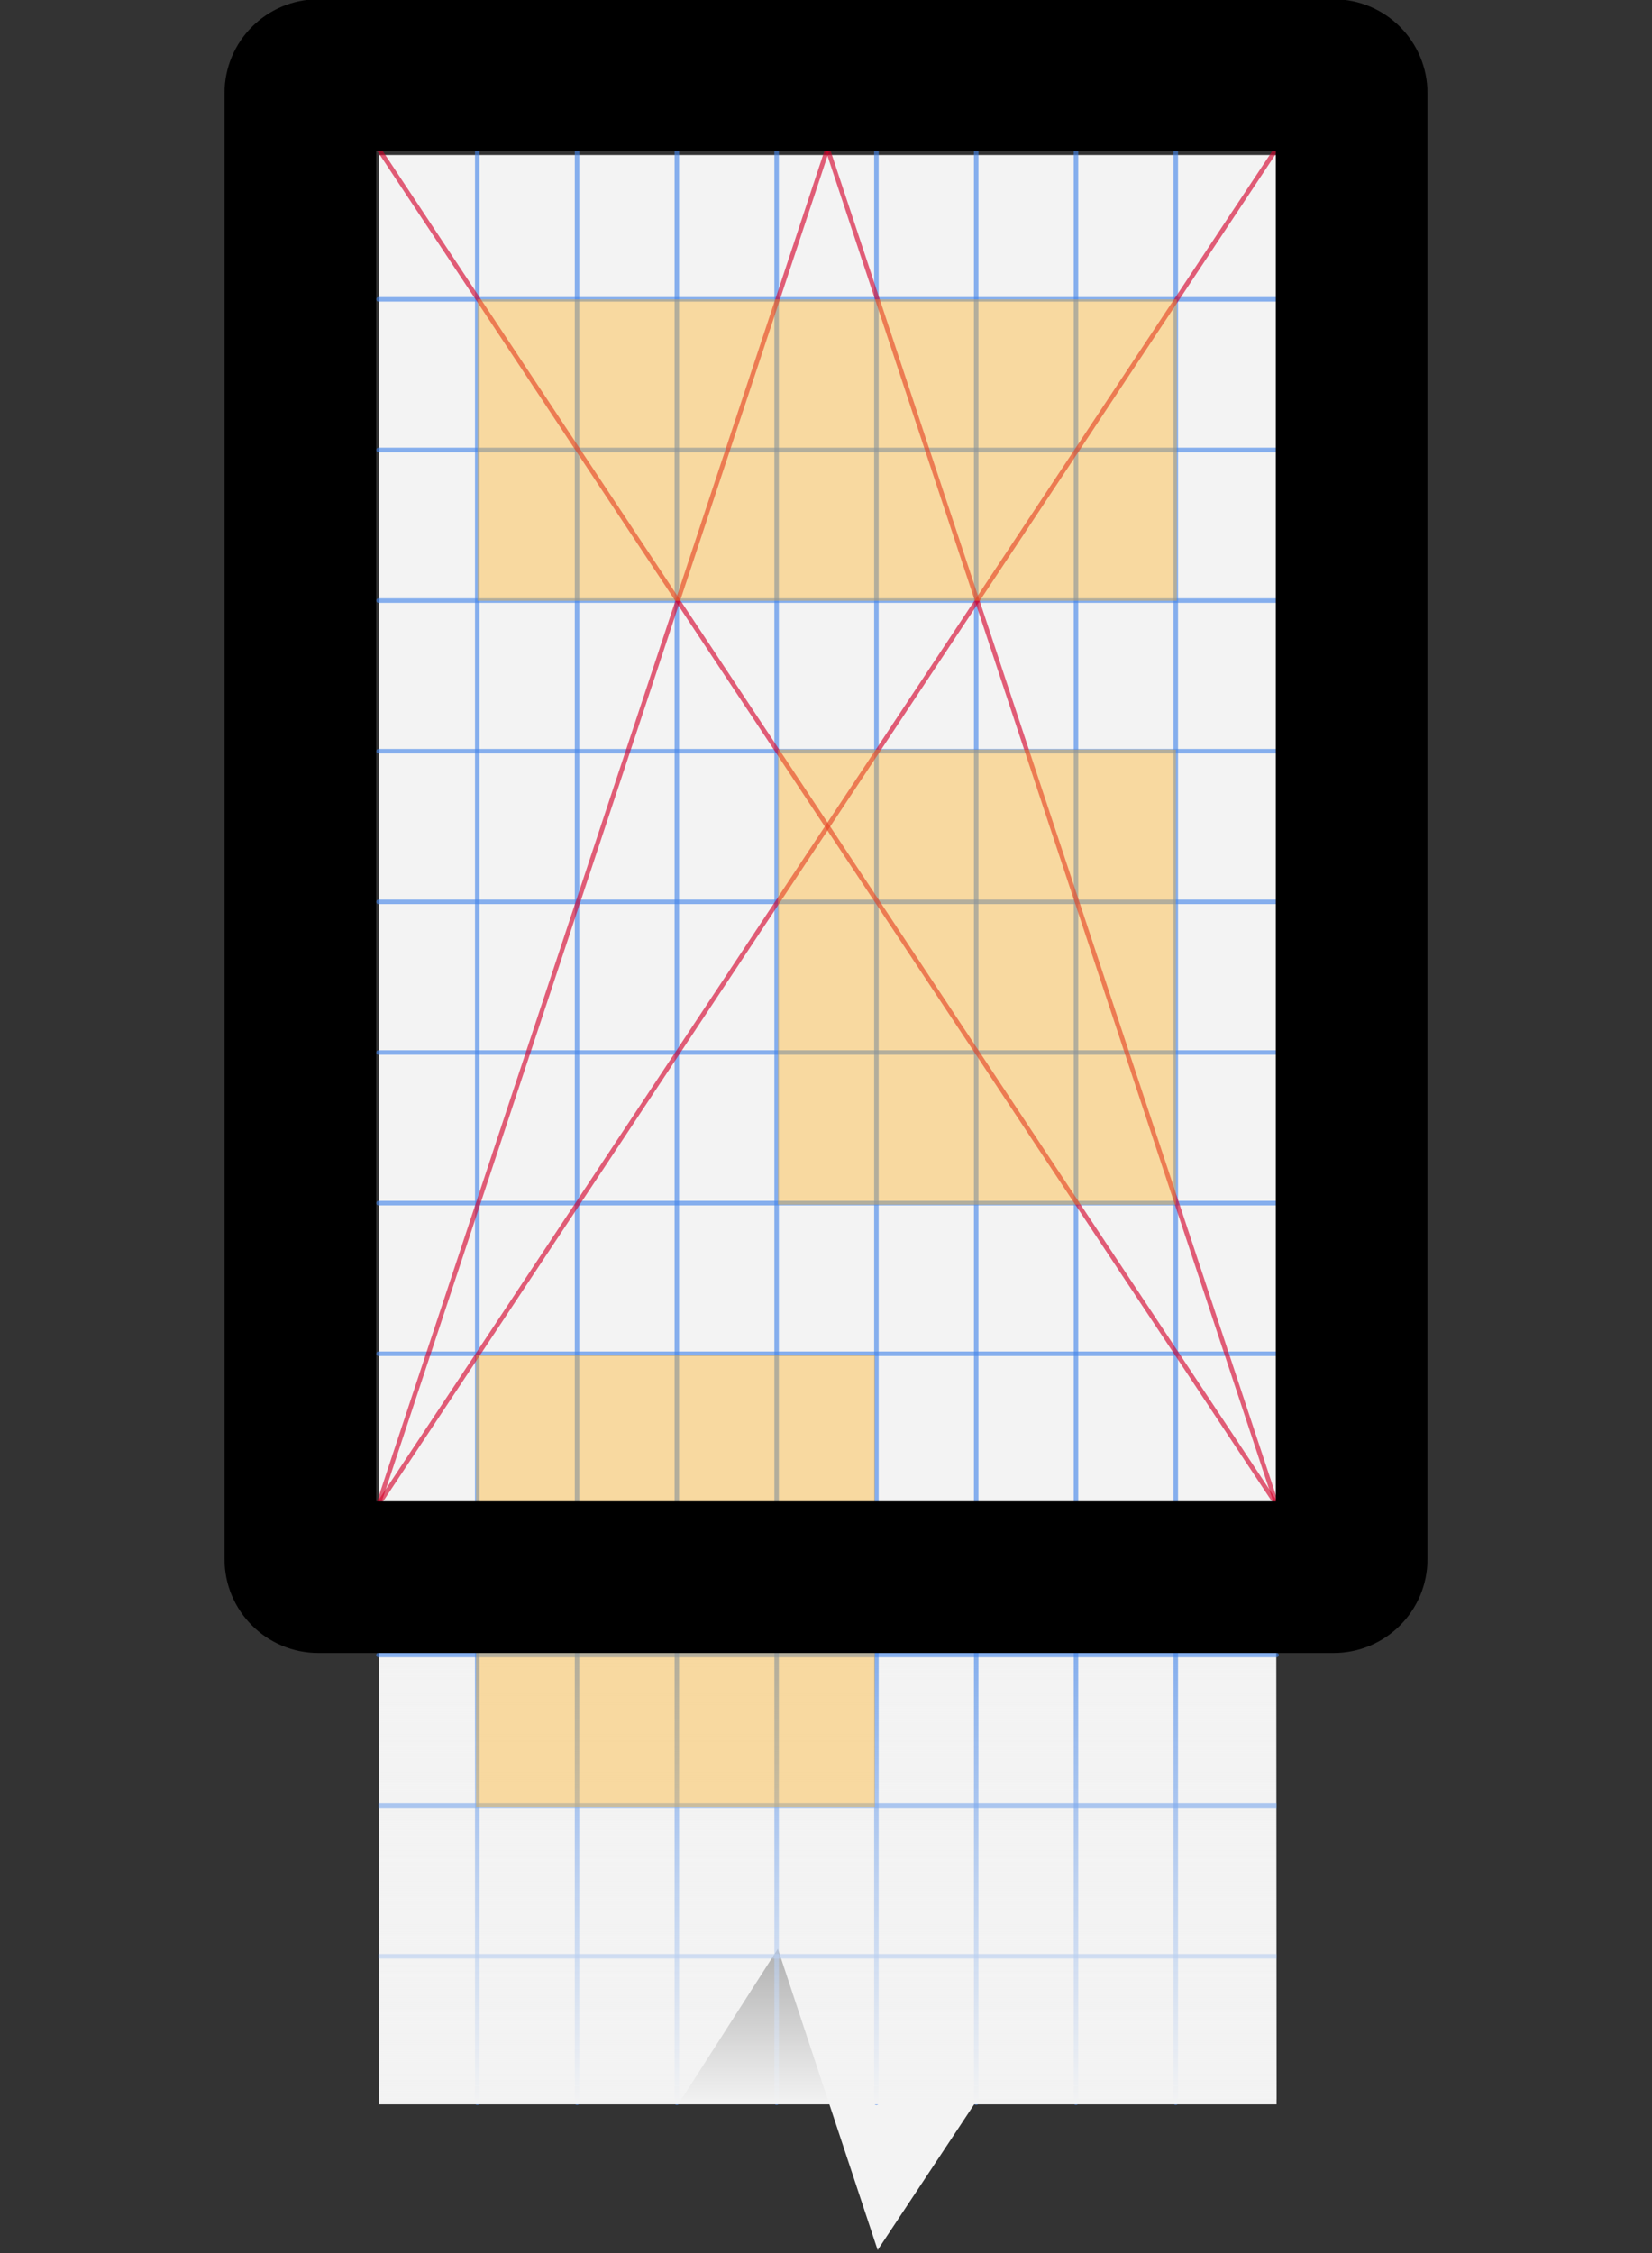
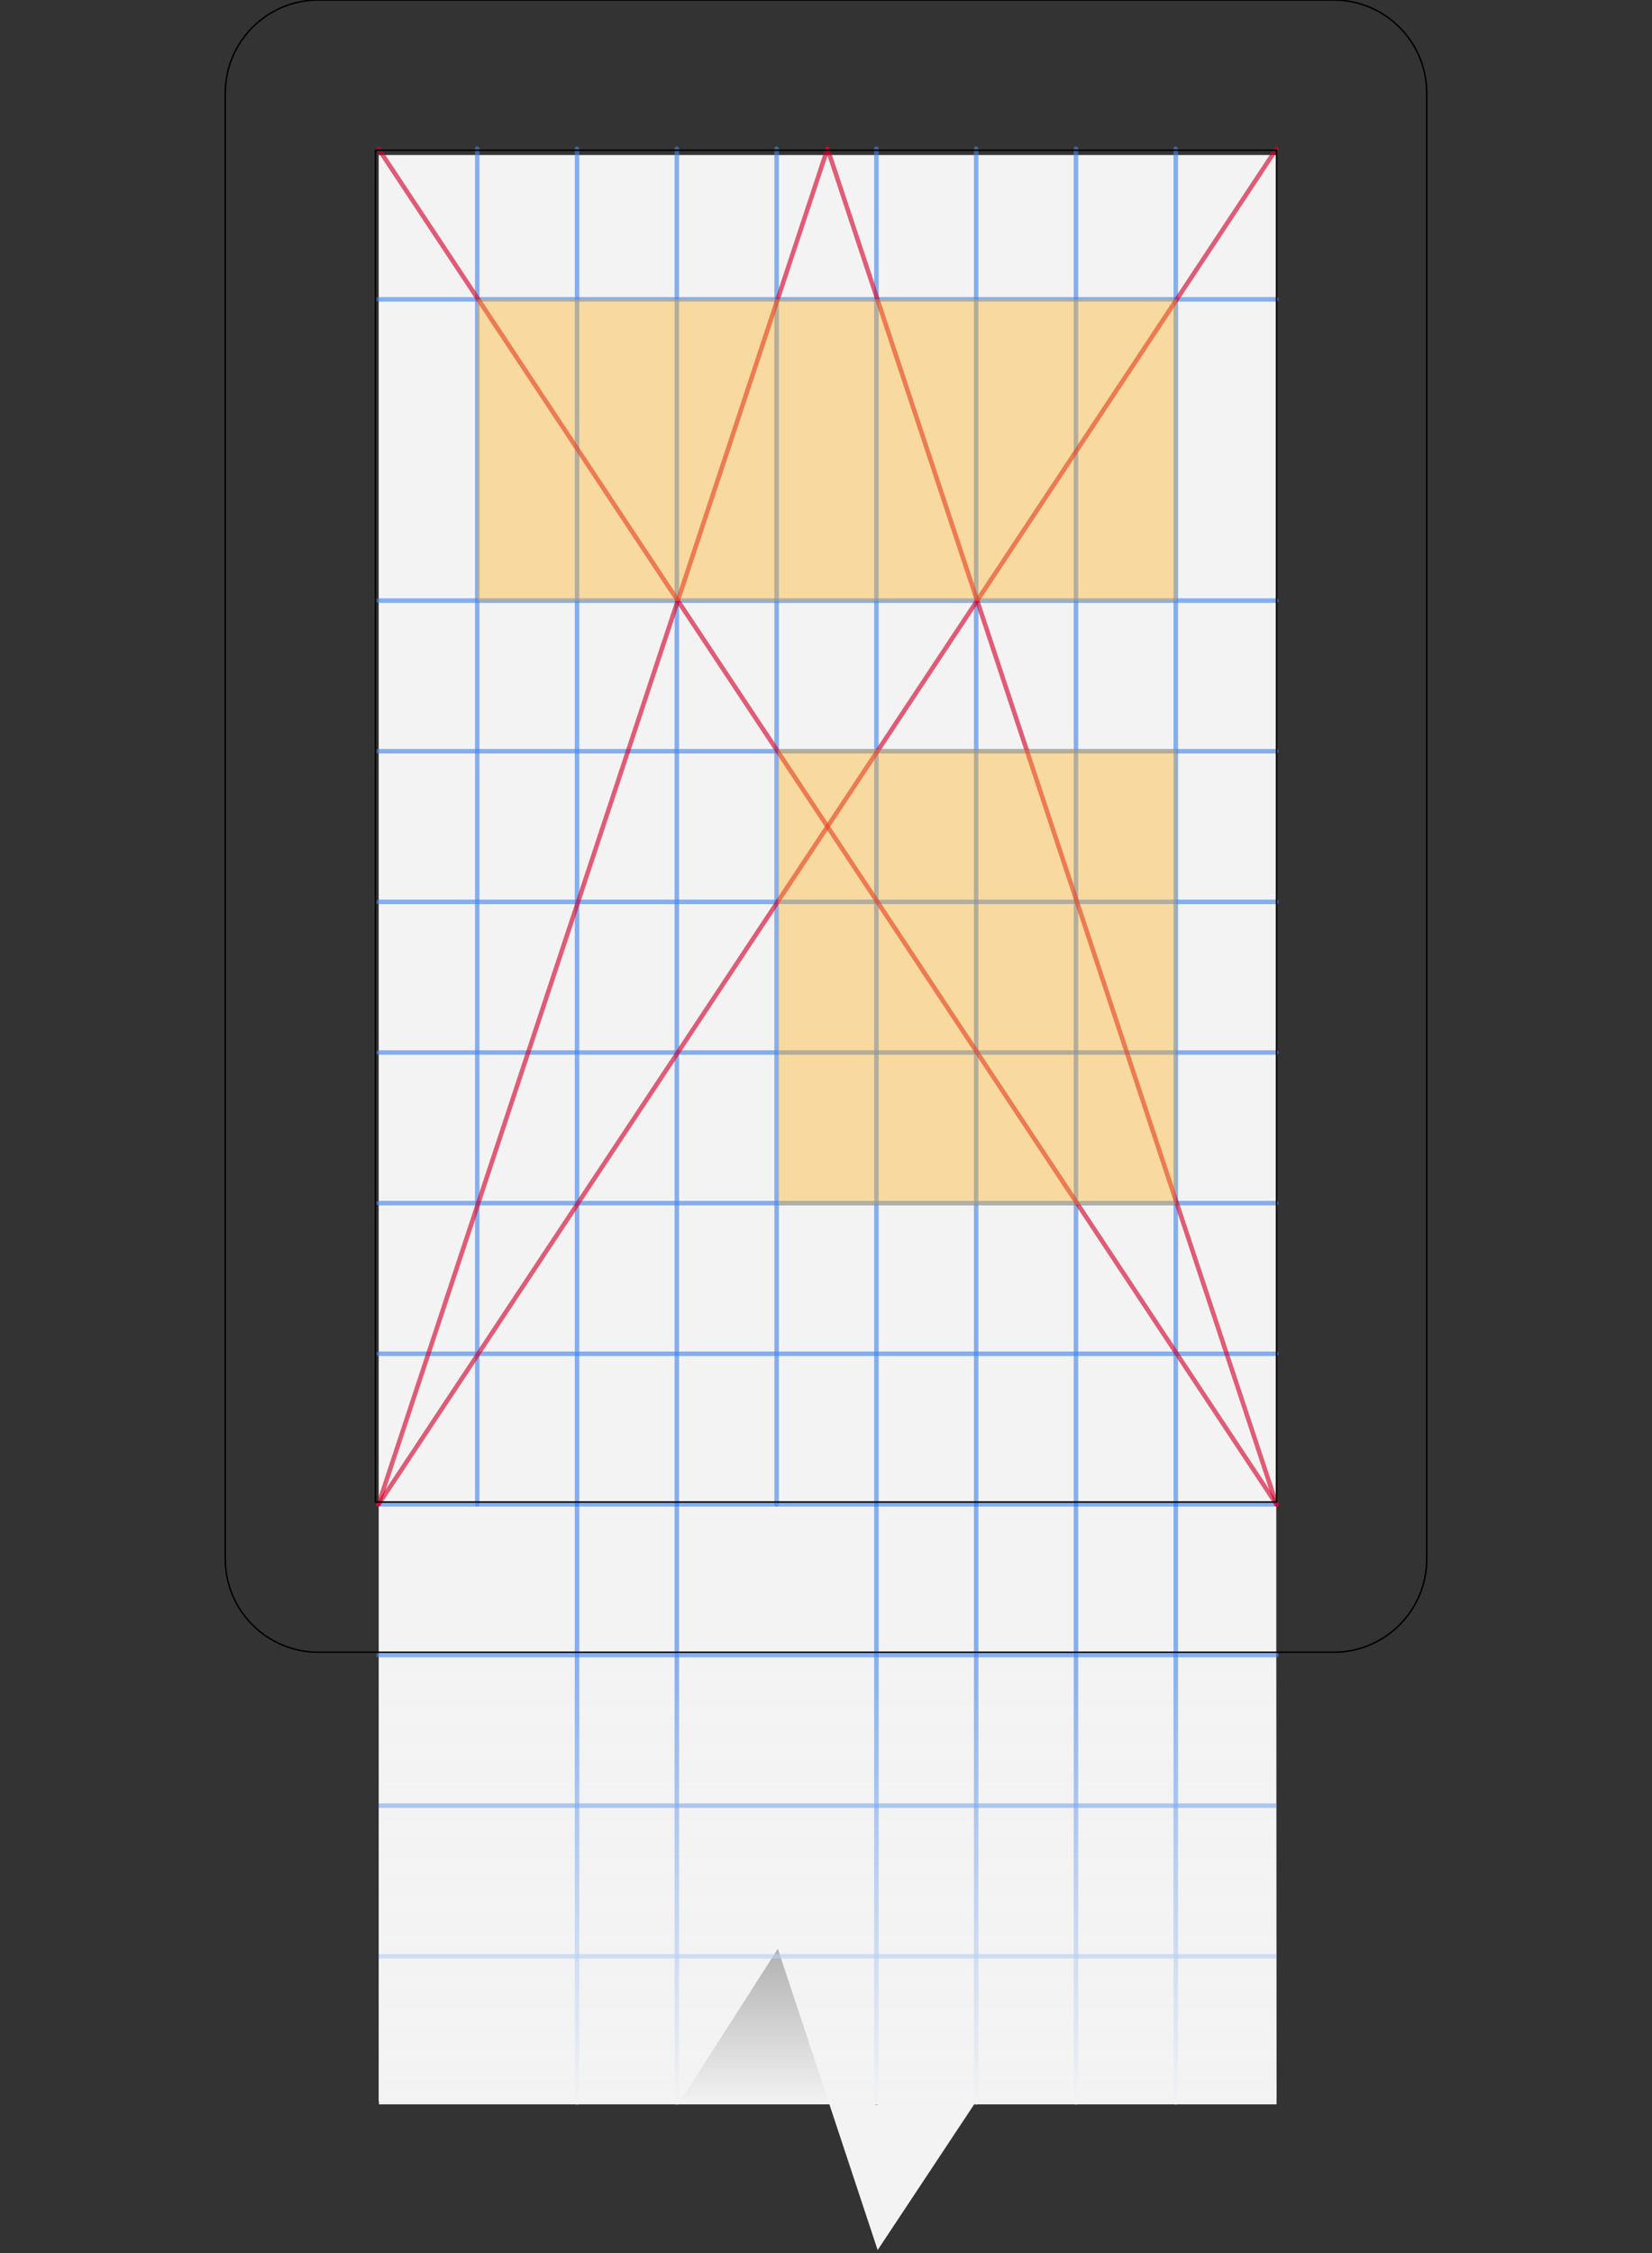
<svg xmlns="http://www.w3.org/2000/svg" xmlns:xlink="http://www.w3.org/1999/xlink" version="1.1" viewBox="0 0 1100 1500">
  <rect x="0" y="0" width="1100" height="1500" fill="#333333" stroke="none" />
  <defs>
    <linearGradient x1="0" x2="1" id="Gradient" gradientUnits="userSpaceOnUse">
      <stop offset="0" stop-color="#f3f3f3" stop-opacity="0" />
      <stop offset="1" stop-color="#f3f3f3" />
    </linearGradient>
    <linearGradient id="Obj_Gradient" xlink:href="#Gradient" gradientTransform="translate(551.171 1099) rotate(90) scale(302)" />
  </defs>
  <g stroke="none" stroke-opacity="1" stroke-dasharray="none" fill="none" fill-opacity="1">
    <title>Van de Graaf Canon digital vert</title>
    <g>
      <title>page</title>
      <path d="M 849.829 103.208 L 849.829 1397.715 L 650.837 1397.715 L 584.393 1498 L 517.949 1297.43 L 452.891 1398.971 L 252.171 1398.971 L 252.171 103.208 Z" fill="#f3f3f3" />
    </g>
    <g>
      <title>grid</title>
      <line x1="252" y1="199.285" x2="850" y2="199.285" stroke="#4284ea" stroke-opacity=".62" stroke-linecap="round" stroke-linejoin="round" stroke-width="3" />
-       <line x1="252" y1="299.57" x2="850" y2="299.57" stroke="#4284ea" stroke-opacity=".62" stroke-linecap="round" stroke-linejoin="round" stroke-width="3" />
      <line x1="252" y1="399.855" x2="850" y2="399.855" stroke="#4284ea" stroke-opacity=".62" stroke-linecap="round" stroke-linejoin="round" stroke-width="3" />
      <line x1="252" y1="500.14" x2="850" y2="500.14" stroke="#4284ea" stroke-opacity=".62" stroke-linecap="round" stroke-linejoin="round" stroke-width="3" />
      <line x1="252" y1="600.425" x2="850" y2="600.425" stroke="#4284ea" stroke-opacity=".62" stroke-linecap="round" stroke-linejoin="round" stroke-width="3" />
      <line x1="252" y1="700.71" x2="850" y2="700.71" stroke="#4284ea" stroke-opacity=".62" stroke-linecap="round" stroke-linejoin="round" stroke-width="3" />
      <line x1="252" y1="800.994" x2="850" y2="800.994" stroke="#4284ea" stroke-opacity=".62" stroke-linecap="round" stroke-linejoin="round" stroke-width="3" />
      <line x1="252" y1="901.279" x2="850" y2="901.279" stroke="#4284ea" stroke-opacity=".62" stroke-linecap="round" stroke-linejoin="round" stroke-width="3" />
      <line x1="782.891" y1="99.001" x2="782.891" y2="1001.564" stroke="#4284ea" stroke-opacity=".62" stroke-linecap="round" stroke-linejoin="round" stroke-width="3" />
      <line x1="716.447" y1="99.001" x2="716.447" y2="1001.564" stroke="#4284ea" stroke-opacity=".62" stroke-linecap="round" stroke-linejoin="round" stroke-width="3" />
      <line x1="650.002" y1="99.001" x2="650.002" y2="1001.564" stroke="#4284ea" stroke-opacity=".62" stroke-linecap="round" stroke-linejoin="round" stroke-width="3" />
      <line x1="583.558" y1="99.001" x2="583.558" y2="1001.564" stroke="#4284ea" stroke-opacity=".62" stroke-linecap="round" stroke-linejoin="round" stroke-width="3" />
      <line x1="517.114" y1="99.001" x2="517.113" y2="1001.564" stroke="#4284ea" stroke-opacity=".62" stroke-linecap="round" stroke-linejoin="round" stroke-width="3" />
      <line x1="450.669" y1="99.001" x2="450.669" y2="1001.563" stroke="#4284ea" stroke-opacity=".62" stroke-linecap="round" stroke-linejoin="round" stroke-width="3" />
      <line x1="384.225" y1="99.001" x2="384.224" y2="1001.564" stroke="#4284ea" stroke-opacity=".62" stroke-linecap="round" stroke-linejoin="round" stroke-width="3" />
      <line x1="317.78" y1="99.001" x2="317.78" y2="1001.564" stroke="#4284ea" stroke-opacity=".62" stroke-linecap="round" stroke-linejoin="round" stroke-width="3" />
      <line x1="252" y1="1101.848" x2="850" y2="1101.848" stroke="#4284ea" stroke-opacity=".62" stroke-linecap="round" stroke-linejoin="round" stroke-width="3" />
      <line x1="252" y1="1202.133" x2="850" y2="1202.133" stroke="#4284ea" stroke-opacity=".62" stroke-linecap="butt" stroke-linejoin="round" stroke-width="3" />
      <line x1="252" y1="1302.418" x2="850" y2="1302.418" stroke="#4284ea" stroke-opacity=".62" stroke-linecap="butt" stroke-linejoin="round" stroke-width="3" />
      <line x1="782.891" y1="1001.564" x2="782.891" y2="1400" stroke="#4284ea" stroke-opacity=".62" stroke-linecap="round" stroke-linejoin="round" stroke-width="3" />
      <line x1="716.447" y1="1001.564" x2="716.447" y2="1400" stroke="#4284ea" stroke-opacity=".62" stroke-linecap="round" stroke-linejoin="round" stroke-width="3" />
      <line x1="650.002" y1="1001.564" x2="650.002" y2="1400" stroke="#4284ea" stroke-opacity=".62" stroke-linecap="round" stroke-linejoin="round" stroke-width="3" />
      <line x1="583.558" y1="1001.564" x2="583.558" y2="1400" stroke="#4284ea" stroke-opacity=".62" stroke-linecap="round" stroke-linejoin="round" stroke-width="3" />
-       <line x1="517.114" y1="1001.564" x2="517.113" y2="1400" stroke="#4284ea" stroke-opacity=".62" stroke-linecap="round" stroke-linejoin="round" stroke-width="3" />
      <line x1="450.669" y1="1001.563" x2="450.669" y2="1400" stroke="#4284ea" stroke-opacity=".62" stroke-linecap="round" stroke-linejoin="round" stroke-width="3" />
      <line x1="384.225" y1="1001.564" x2="384.224" y2="1400" stroke="#4284ea" stroke-opacity=".62" stroke-linecap="round" stroke-linejoin="round" stroke-width="3" />
-       <line x1="317.78" y1="1001.564" x2="317.78" y2="1400" stroke="#4284ea" stroke-opacity=".62" stroke-linecap="round" stroke-linejoin="round" stroke-width="3" />
      <rect x="252.342" y="1099" width="597.658" height="302" fill="url(#Obj_Gradient)" />
      <line x1="252" y1="1001.564" x2="850" y2="1001.564" stroke="#4284ea" stroke-opacity=".62" stroke-linecap="round" stroke-linejoin="round" stroke-width="3" />
    </g>
    <g>
      <title>diagonals left</title>
      <line x1="551" y1="99" x2="252" y2="1001.564" stroke="#d5002b" stroke-opacity=".62" stroke-linecap="round" stroke-linejoin="round" stroke-width="3" />
      <line x1="850" y1="1001.564" x2="252" y2="99" stroke="#d5002b" stroke-opacity=".62" stroke-linecap="round" stroke-linejoin="round" stroke-width="3" />
    </g>
    <g>
      <title>diagonals right</title>
      <line x1="551" y1="99" x2="850" y2="1001.564" stroke="#d5002b" stroke-opacity=".62" stroke-linecap="round" stroke-linejoin="round" stroke-width="3" />
      <line x1="252" y1="1001.564" x2="850" y2="99" stroke="#d5002b" stroke-opacity=".62" stroke-linecap="round" stroke-linejoin="round" stroke-width="3" />
    </g>
    <g>
      <title>content</title>
      <rect x="318" y="199.285" width="465.556" height="200.715" fill="#ffae1a" fill-opacity=".381" />
-       <rect x="317" y="902" width="265.556" height="301" fill="#ffae1a" fill-opacity=".381" />
      <rect x="518" y="499" width="265" height="303" fill="#ffae1a" fill-opacity=".381" />
    </g>
    <g>
      <title>Master layer</title>
-       <path d="M 950 62 C 950 27.758 922.242 -41961668e-12 888 -41961668e-12 L 212 -4196167e-11 C 177.758 -4196167e-11 150 27.758 150 62 L 150 1038 C 150 1072.242 177.758 1100 212 1100 L 888 1100 C 922.242 1100 950 1072.242 950 1038 Z M 850 100 L 850 1000 L 250 1000 L 250 100 Z" fill="black" />
      <path d="M 950 62 C 950 27.758 922.242 -41961668e-12 888 -41961668e-12 L 212 -4196167e-11 C 177.758 -4196167e-11 150 27.758 150 62 L 150 1038 C 150 1072.242 177.758 1100 212 1100 L 888 1100 C 922.242 1100 950 1072.242 950 1038 Z M 850 100 L 850 1000 L 250 1000 L 250 100 Z" stroke="black" stroke-linecap="round" stroke-linejoin="round" stroke-width="1" />
    </g>
  </g>
</svg>